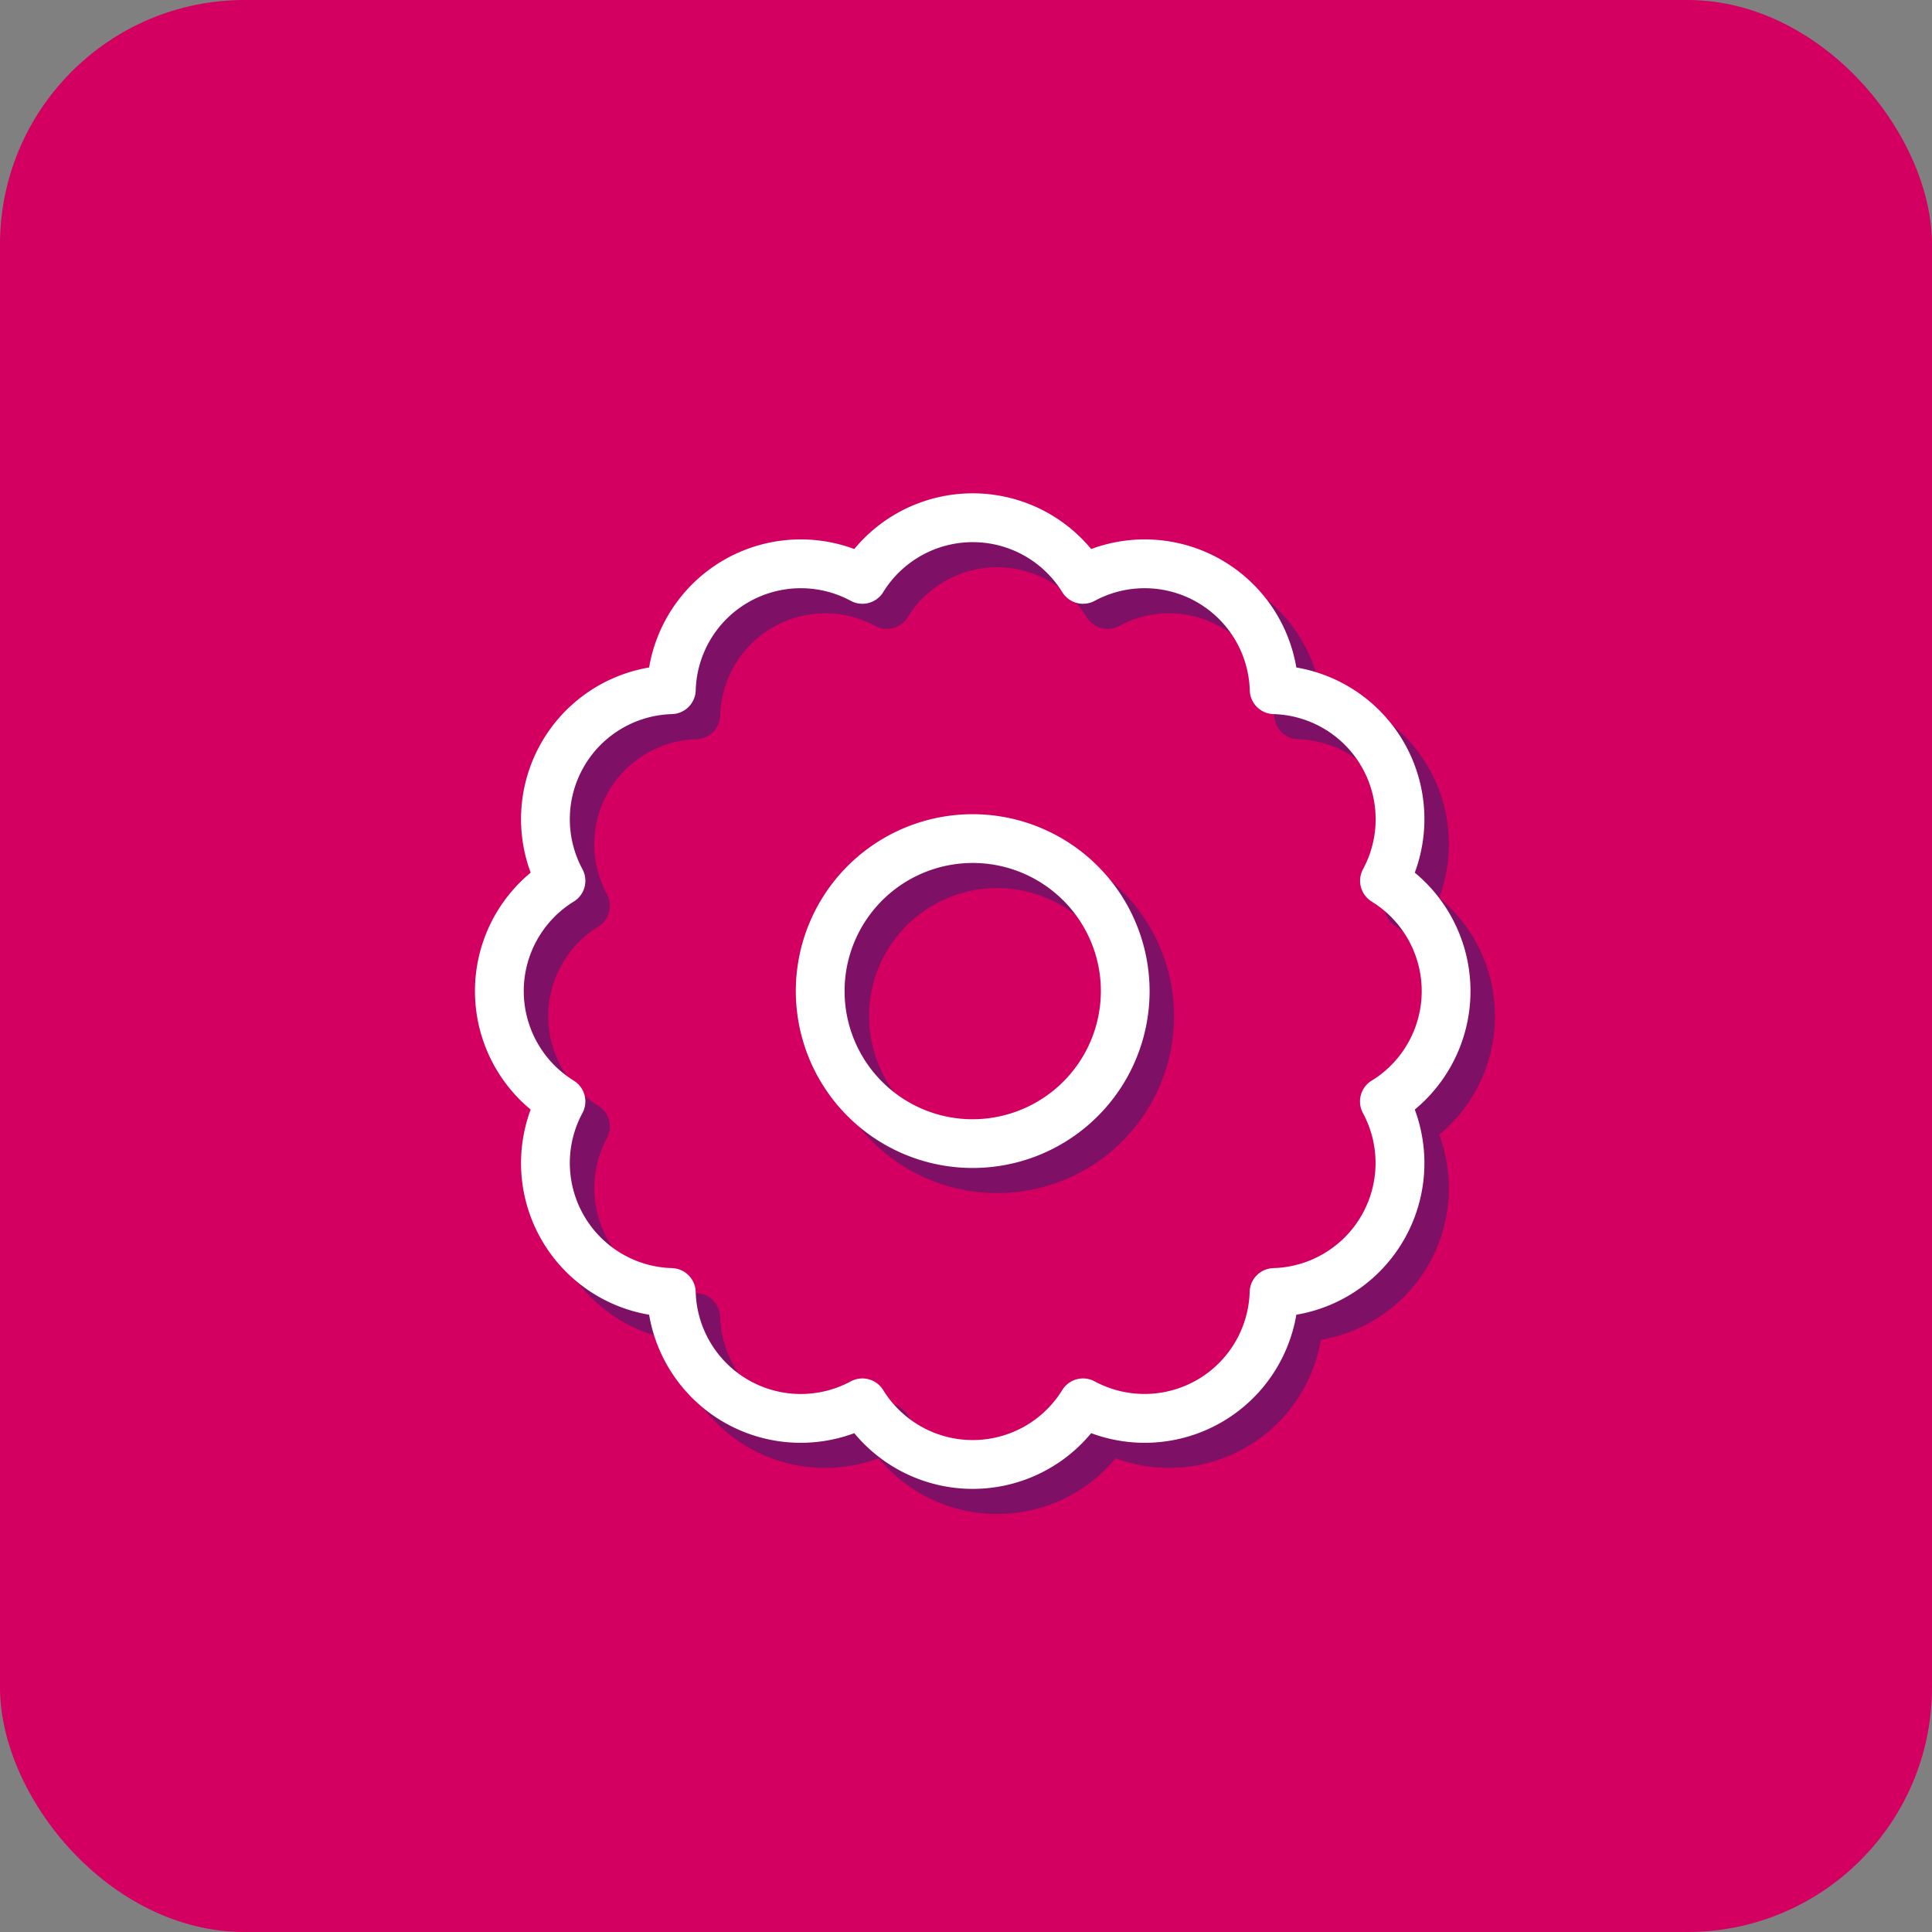
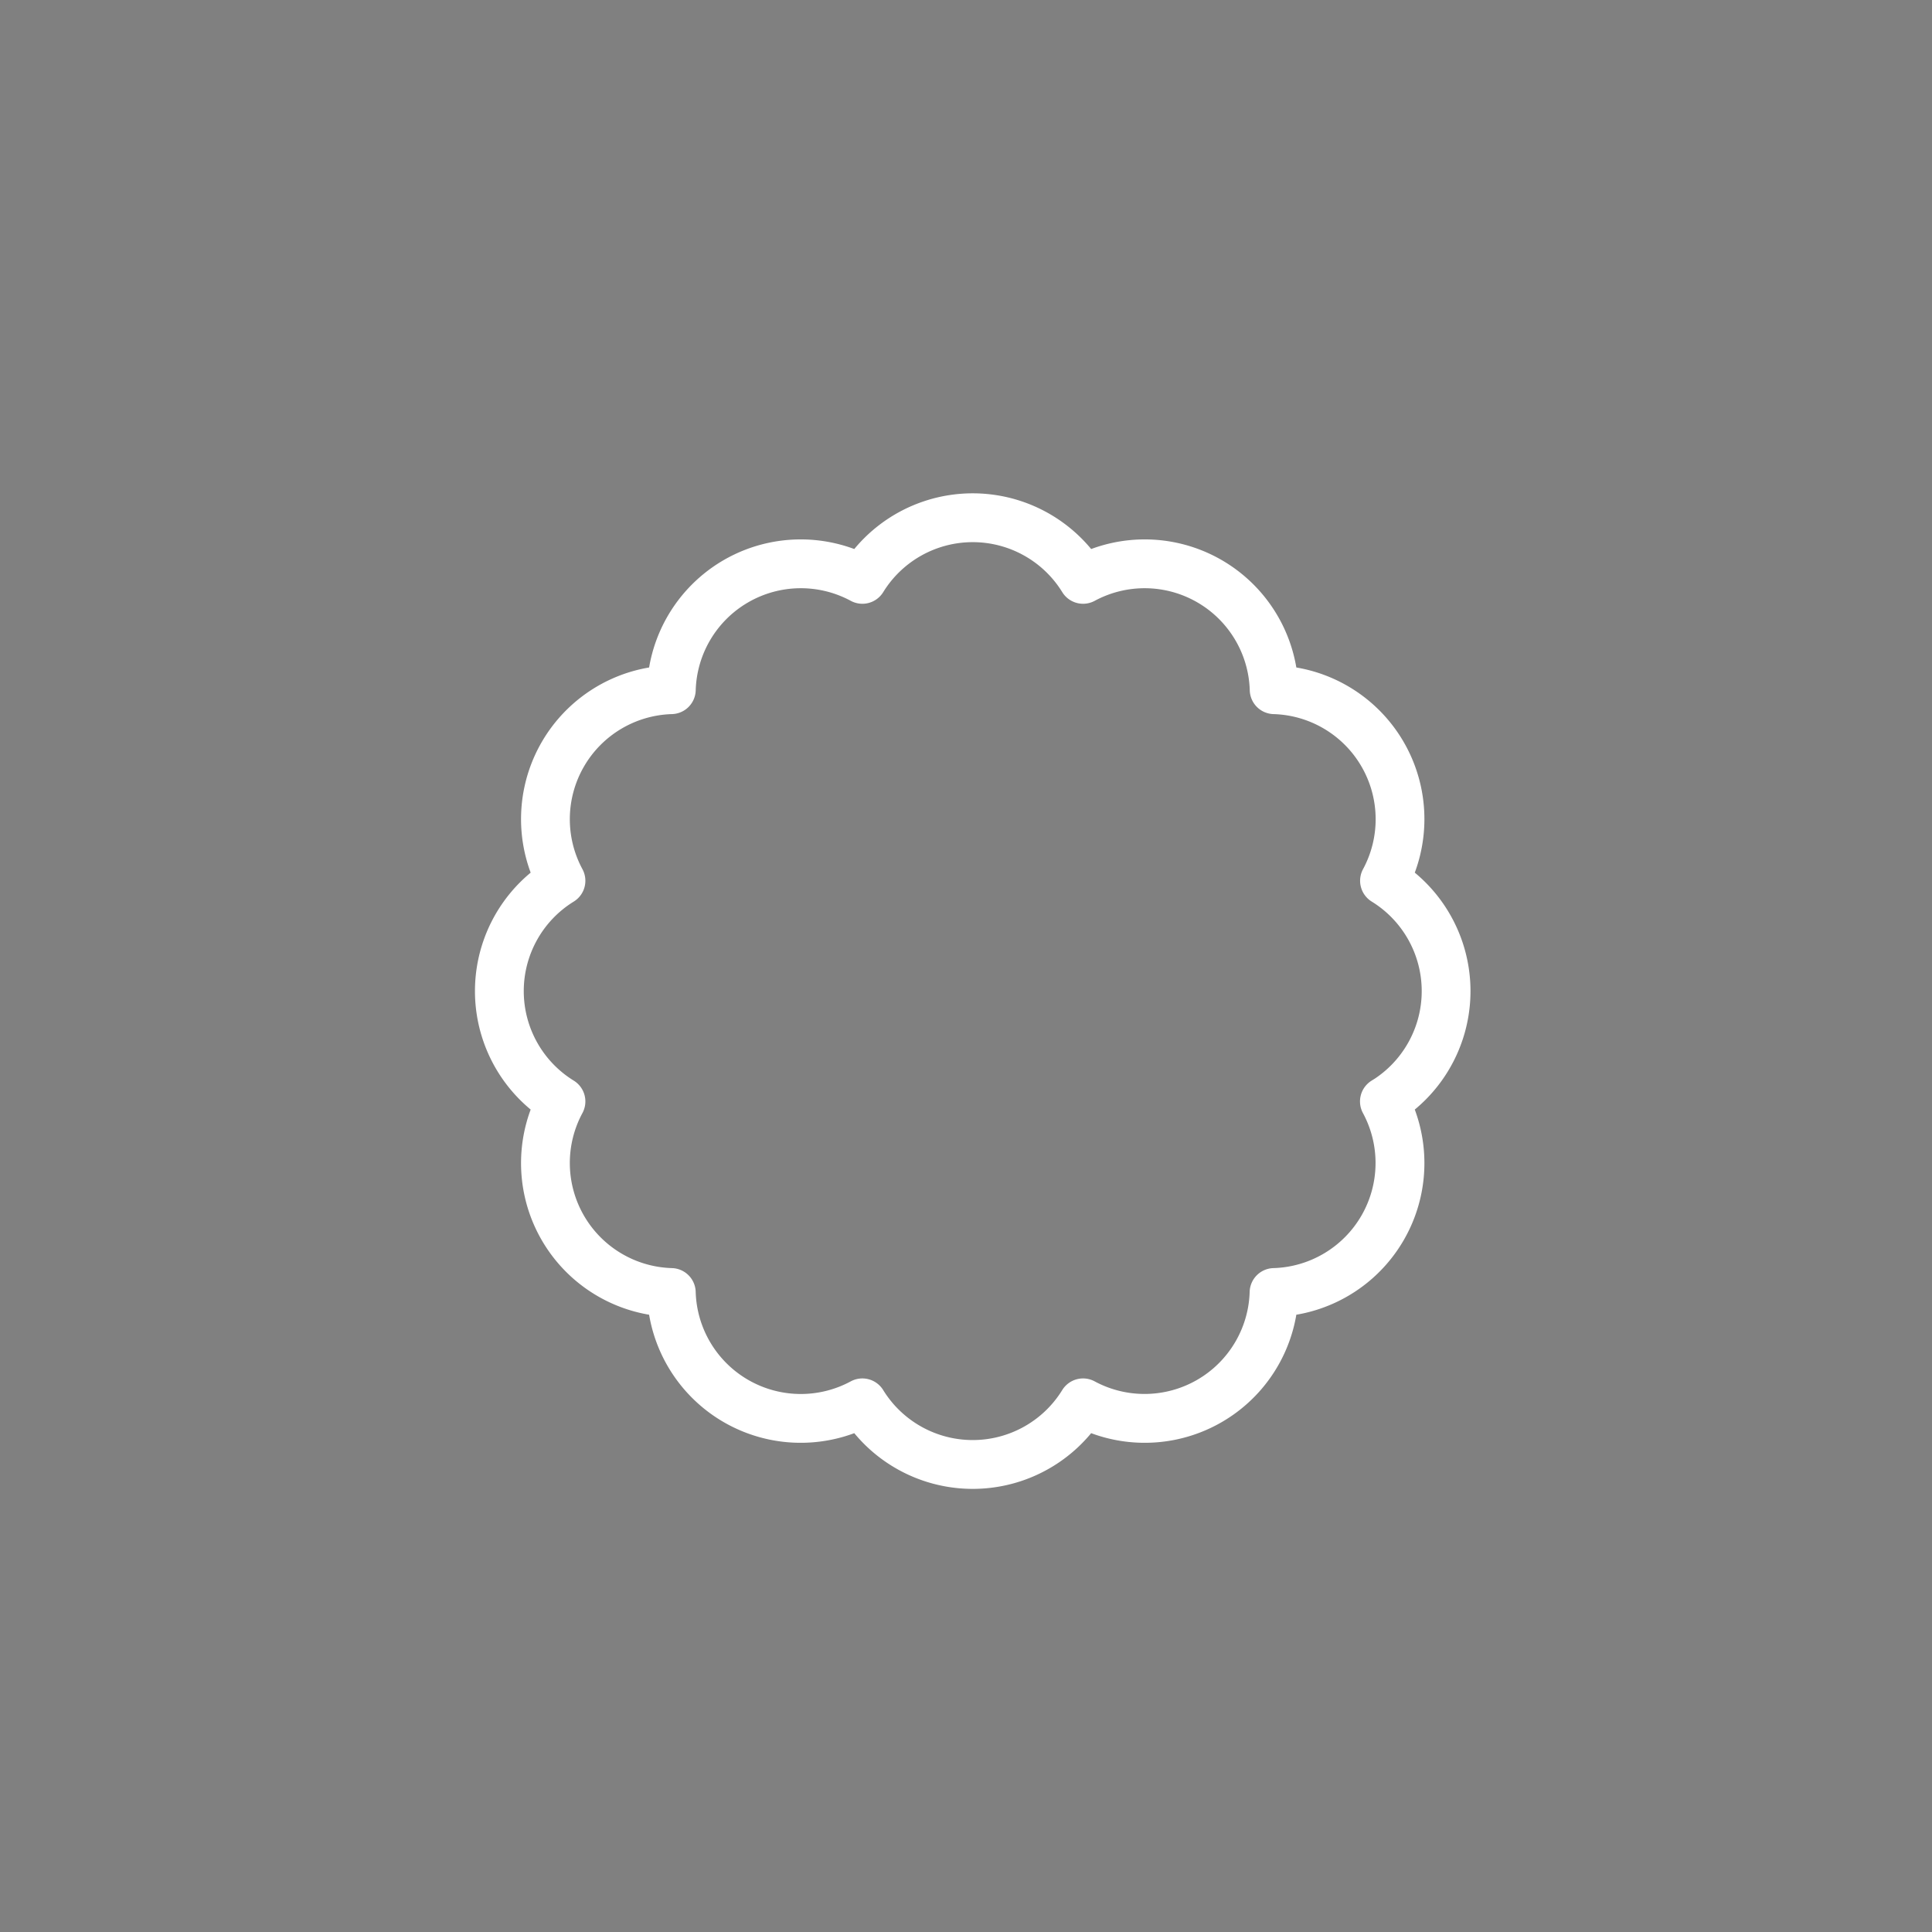
<svg xmlns="http://www.w3.org/2000/svg" id="icon_snacking" width="79" height="79" viewBox="0 0 79 79">
  <rect x="0" y="0" width="79" height="79" fill="#808080" stroke="none" />
-   <rect id="Rectangle_37" data-name="Rectangle 37" width="79" height="79" rx="10" fill="#d30061" />
  <g id="noun-cookie-4264972" transform="translate(20.921 21.698)">
-     <path id="Path_28443" data-name="Path 28443" d="M47.324,25.173a5.788,5.788,0,0,0-4.681-8.108,5.788,5.788,0,0,0-8.108-4.681,5.788,5.788,0,0,0-9.362,0,5.788,5.788,0,0,0-8.108,4.681,5.788,5.788,0,0,0-4.681,8.108,5.789,5.789,0,0,0,0,9.363,5.788,5.788,0,0,0,4.681,8.108,5.788,5.788,0,0,0,8.108,4.681,5.788,5.788,0,0,0,9.362,0,5.788,5.788,0,0,0,8.108-4.681,5.788,5.788,0,0,0,4.681-8.108,5.789,5.789,0,0,0,0-9.363Zm-.9,8.77a.5.5,0,0,0-.176.657,4.8,4.8,0,0,1-4.089,7.081.5.5,0,0,0-.481.481A4.8,4.8,0,0,1,34.6,46.251a.5.5,0,0,0-.658.176,4.8,4.8,0,0,1-8.177,0,.5.5,0,0,0-.658-.176,4.8,4.8,0,0,1-7.081-4.089.5.5,0,0,0-.481-.481A4.8,4.8,0,0,1,13.457,34.6a.5.5,0,0,0-.176-.657,4.8,4.8,0,0,1,0-8.177.5.5,0,0,0,.176-.657,4.8,4.8,0,0,1,4.089-7.081.5.5,0,0,0,.481-.481,4.8,4.8,0,0,1,7.081-4.089.5.5,0,0,0,.658-.176,4.8,4.8,0,0,1,8.177,0,.5.5,0,0,0,.658.176,4.8,4.8,0,0,1,7.081,4.089.5.5,0,0,0,.481.481,4.8,4.8,0,0,1,4.089,7.081.5.5,0,0,0,.176.657,4.8,4.8,0,0,1,0,8.177Z" transform="translate(-10 -10)" fill="#7e1065" stroke="#7e1065" stroke-width="1" />
-     <path id="Path_28444" data-name="Path 28444" d="M43.168,36.435A6.733,6.733,0,1,0,49.9,43.168,6.741,6.741,0,0,0,43.168,36.435Zm0,12.474a5.74,5.74,0,1,1,5.74-5.74A5.747,5.747,0,0,1,43.168,48.908Z" transform="translate(-23.314 -23.314)" fill="#7e1065" stroke="#7e1065" stroke-width="1" />
-   </g>
+     </g>
  <g id="noun-cookie-4264972-2" data-name="noun-cookie-4264972" transform="translate(19.921 20.672)">
    <path id="Path_28443-2" data-name="Path 28443" d="M47.324,25.173a5.788,5.788,0,0,0-4.681-8.108,5.788,5.788,0,0,0-8.108-4.681,5.788,5.788,0,0,0-9.362,0,5.788,5.788,0,0,0-8.108,4.681,5.788,5.788,0,0,0-4.681,8.108,5.789,5.789,0,0,0,0,9.363,5.788,5.788,0,0,0,4.681,8.108,5.788,5.788,0,0,0,8.108,4.681,5.788,5.788,0,0,0,9.362,0,5.788,5.788,0,0,0,8.108-4.681,5.788,5.788,0,0,0,4.681-8.108,5.789,5.789,0,0,0,0-9.363Zm-.9,8.77a.5.5,0,0,0-.176.657,4.8,4.8,0,0,1-4.089,7.081.5.5,0,0,0-.481.481A4.8,4.8,0,0,1,34.6,46.251a.5.5,0,0,0-.658.176,4.8,4.8,0,0,1-8.177,0,.5.5,0,0,0-.658-.176,4.8,4.8,0,0,1-7.081-4.089.5.5,0,0,0-.481-.481A4.8,4.8,0,0,1,13.457,34.6a.5.5,0,0,0-.176-.657,4.8,4.8,0,0,1,0-8.177.5.5,0,0,0,.176-.657,4.8,4.8,0,0,1,4.089-7.081.5.5,0,0,0,.481-.481,4.8,4.8,0,0,1,7.081-4.089.5.5,0,0,0,.658-.176,4.8,4.8,0,0,1,8.177,0,.5.5,0,0,0,.658.176,4.8,4.8,0,0,1,7.081,4.089.5.5,0,0,0,.481.481,4.8,4.8,0,0,1,4.089,7.081.5.5,0,0,0,.176.657,4.8,4.8,0,0,1,0,8.177Z" transform="translate(-10 -10)" fill="#fff" stroke="#fff" stroke-width="1" />
-     <path id="Path_28444-2" data-name="Path 28444" d="M43.168,36.435A6.733,6.733,0,1,0,49.9,43.168,6.741,6.741,0,0,0,43.168,36.435Zm0,12.474a5.74,5.74,0,1,1,5.74-5.74A5.747,5.747,0,0,1,43.168,48.908Z" transform="translate(-23.314 -23.314)" fill="#fff" stroke="#fff" stroke-width="1" />
  </g>
</svg>